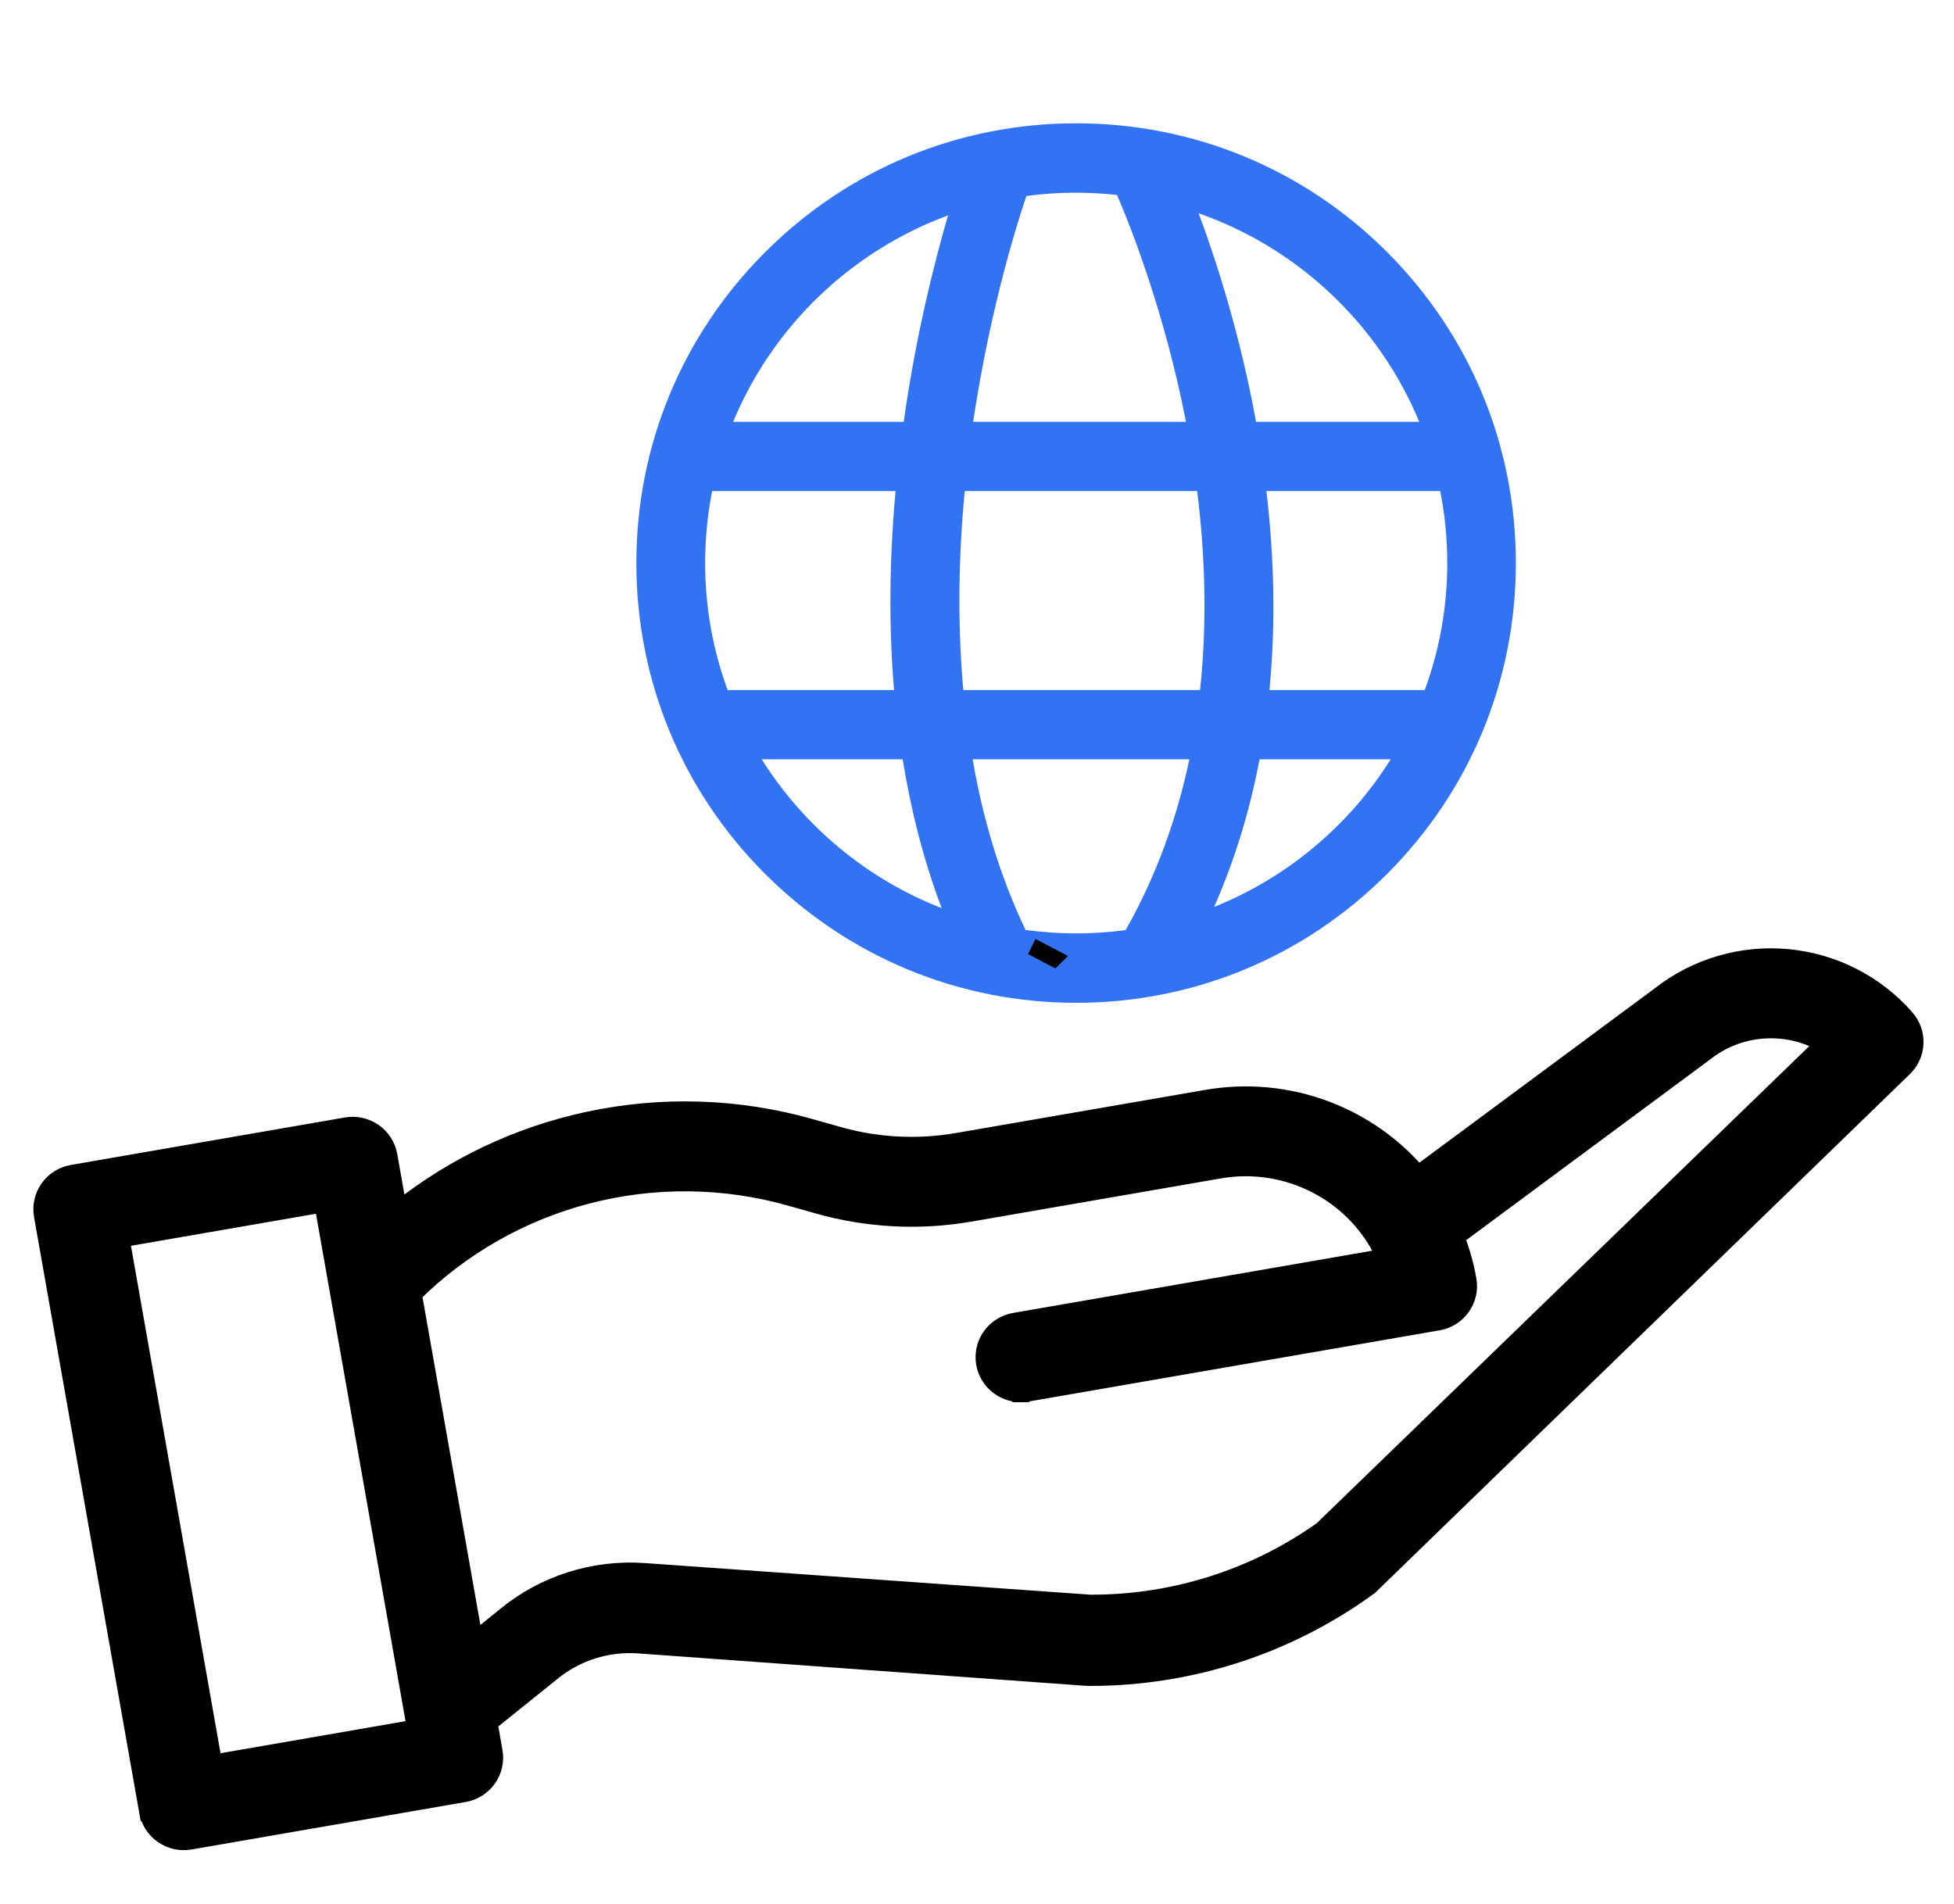
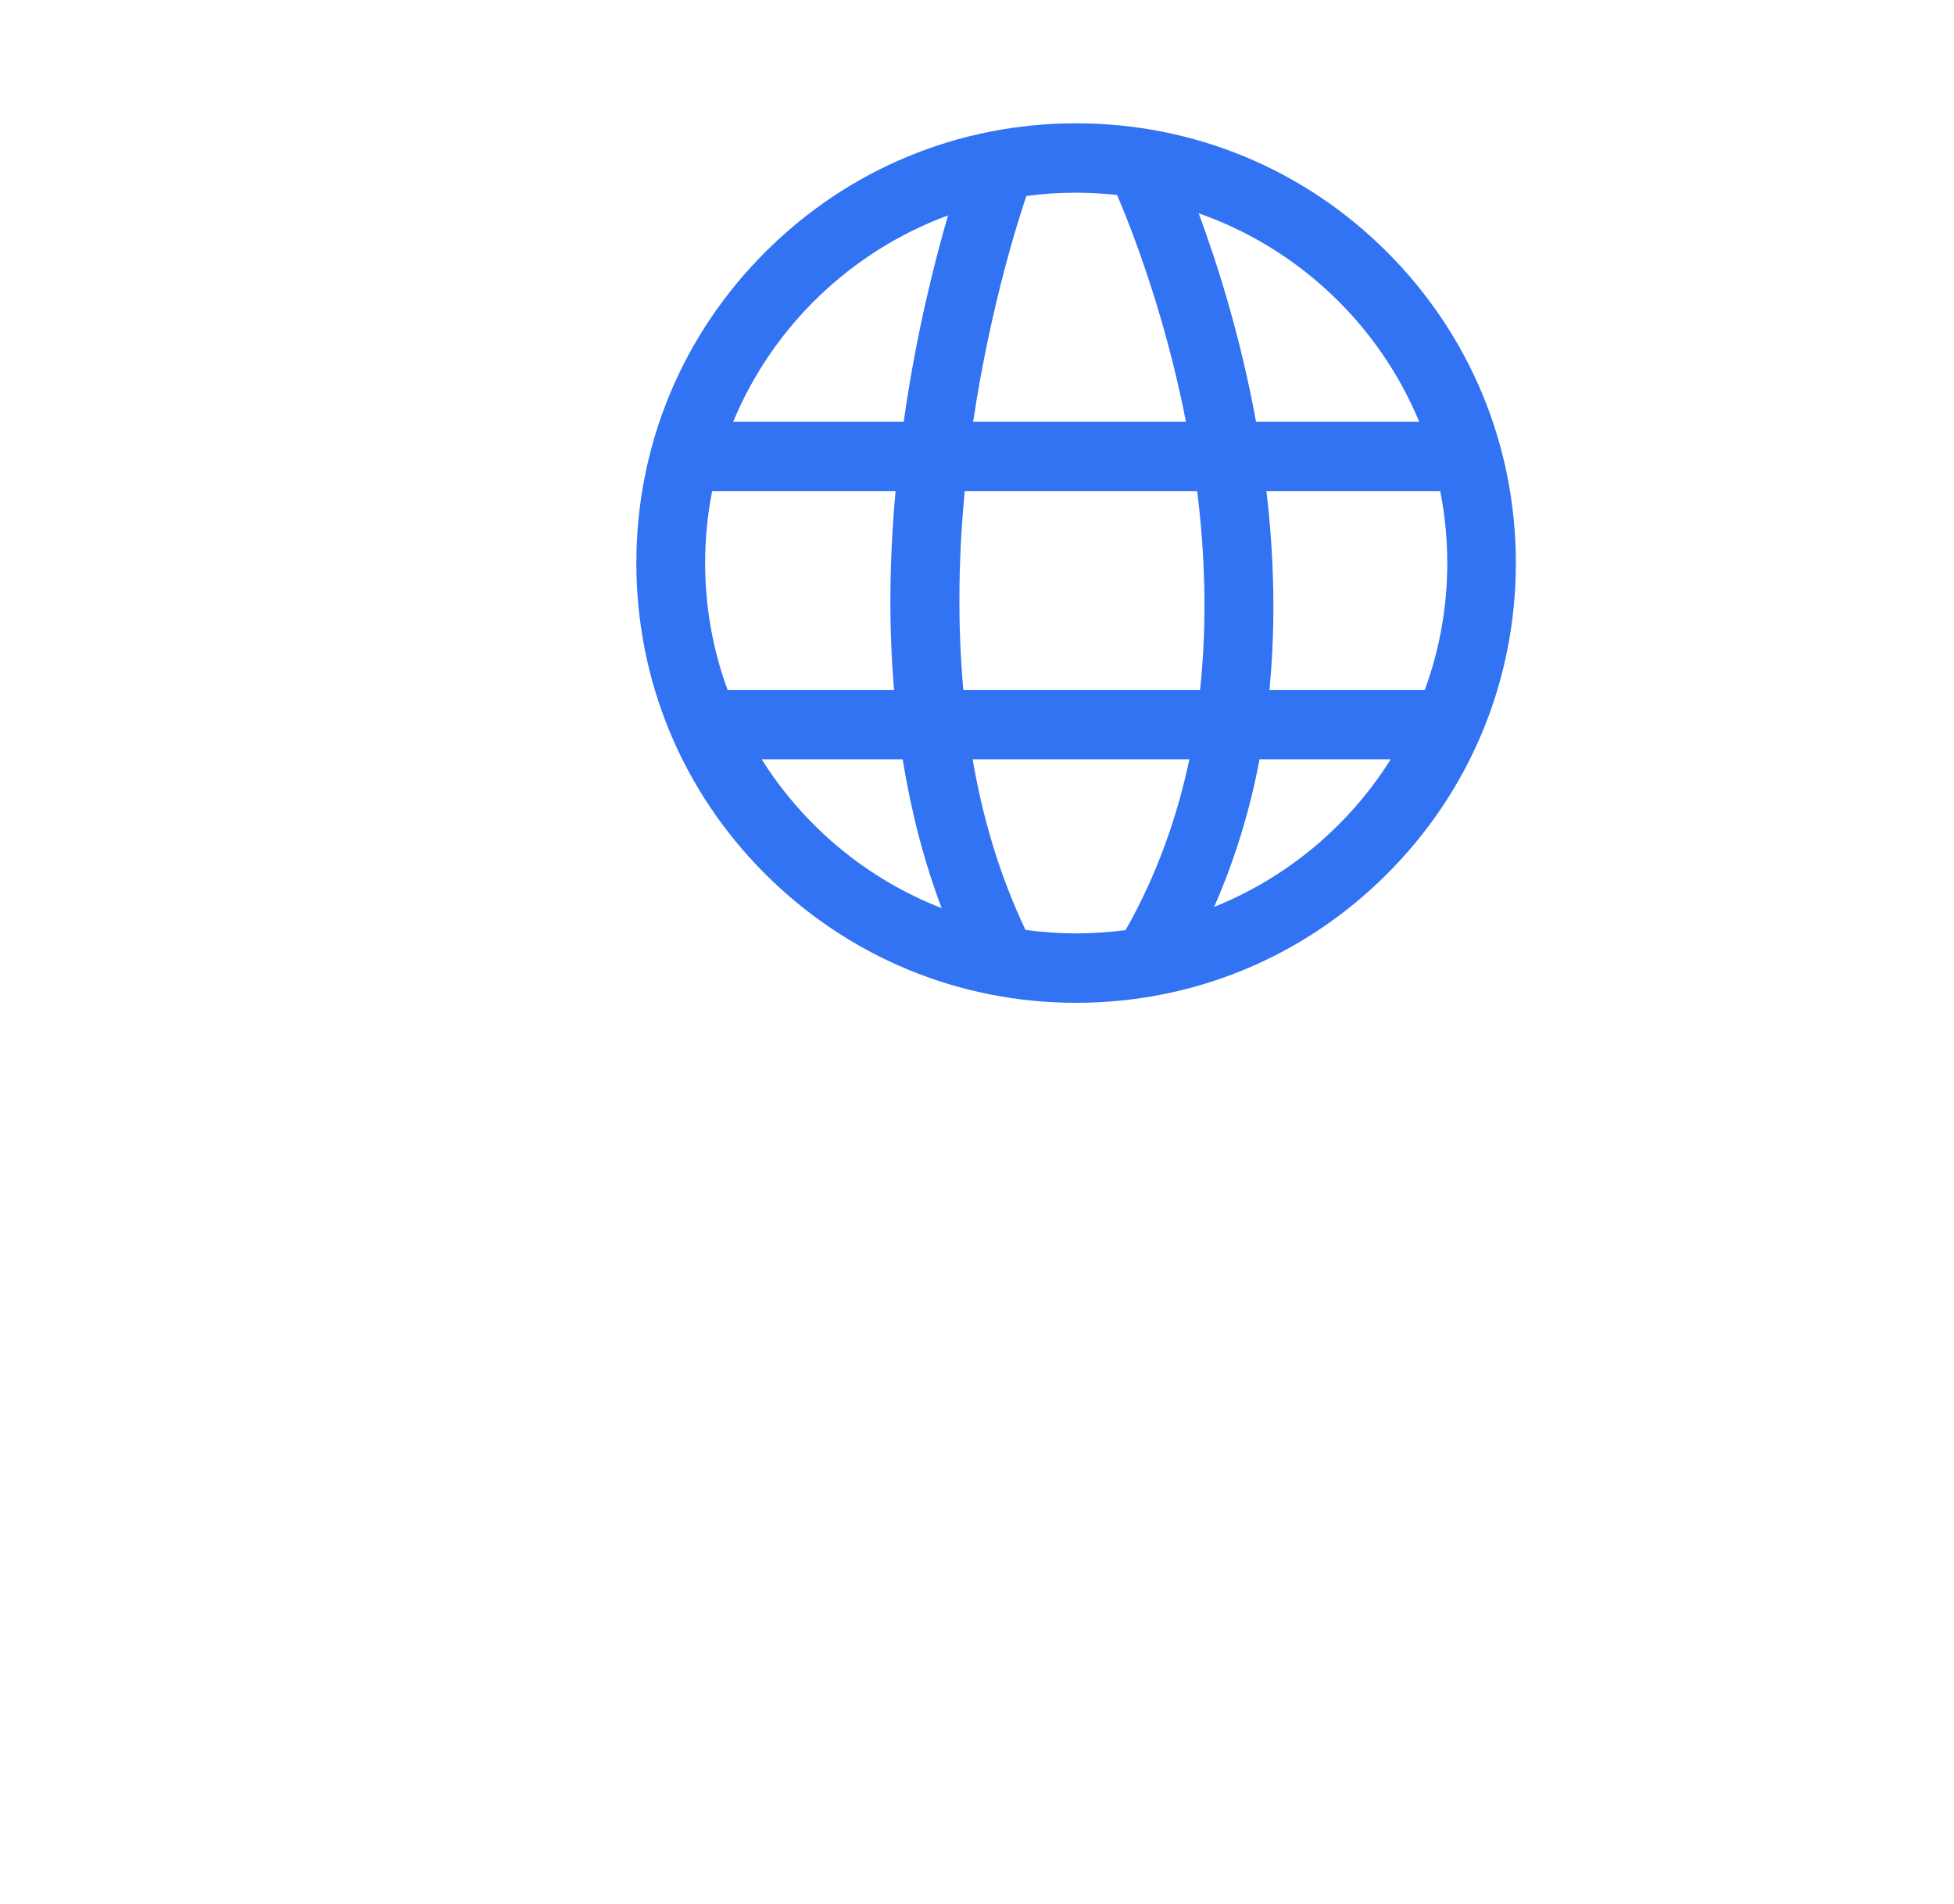
<svg xmlns="http://www.w3.org/2000/svg" width="39" height="38" viewBox="0 0 39 38" fill="none">
  <path d="M27.685 5.031C26.028 3.373 23.822 2.461 21.478 2.461C19.135 2.461 16.932 3.373 15.274 5.031C13.614 6.689 12.701 8.892 12.701 11.238C12.701 13.583 13.614 15.787 15.274 17.445C16.932 19.099 19.135 20.015 21.478 20.015C23.822 20.015 26.024 19.103 27.682 17.445C29.342 15.787 30.255 13.583 30.255 11.238C30.255 8.892 29.342 6.689 27.685 5.031ZM28.327 8.419H25.07C25.067 8.409 25.067 8.399 25.064 8.388C24.748 6.671 24.285 5.228 23.924 4.257C25.918 4.955 27.524 6.482 28.327 8.419ZM20.486 3.912C20.812 3.867 21.142 3.846 21.478 3.846C21.756 3.846 22.027 3.863 22.295 3.891C22.59 4.578 23.252 6.271 23.671 8.419H19.423C19.78 6.029 20.373 4.243 20.486 3.912ZM14.074 11.238C14.074 10.747 14.122 10.267 14.214 9.801H17.875C17.748 11.186 17.738 12.519 17.845 13.773H14.523C14.232 12.982 14.074 12.129 14.074 11.238ZM15.203 15.155H18.016C18.188 16.208 18.445 17.203 18.795 18.125C17.302 17.545 16.043 16.491 15.203 15.155ZM18.037 8.419H14.633C15.422 6.516 16.983 5.014 18.922 4.299C18.665 5.183 18.287 6.644 18.037 8.419ZM22.466 18.564C22.144 18.605 21.814 18.63 21.482 18.63C21.138 18.63 20.802 18.605 20.469 18.561C19.948 17.469 19.611 16.312 19.413 15.155H23.739C23.496 16.305 23.091 17.462 22.466 18.564ZM23.952 13.773H19.227C19.1 12.36 19.141 10.996 19.255 9.801H23.894C24.044 10.999 24.103 12.364 23.952 13.773ZM24.233 18.101C24.638 17.179 24.944 16.194 25.139 15.155H27.757C26.93 16.474 25.695 17.514 24.233 18.101ZM25.338 13.773L25.348 13.649C25.458 12.426 25.434 11.134 25.276 9.801H28.745C28.838 10.267 28.886 10.747 28.886 11.238C28.886 12.129 28.728 12.982 28.436 13.773H25.338Z" fill="#3273F3" />
-   <path d="M20.375 27.819C20.418 27.819 20.46 27.815 20.502 27.808L20.503 27.808L28.705 26.387L28.705 26.387C28.8 26.371 28.891 26.336 28.972 26.285C29.054 26.234 29.124 26.167 29.18 26.088C29.235 26.01 29.275 25.921 29.296 25.827C29.317 25.733 29.319 25.637 29.302 25.542C29.251 25.252 29.171 24.968 29.063 24.693L34.024 21.018L34.026 21.017L34.038 21.008L34.04 21.006C34.397 20.726 34.837 20.568 35.293 20.557C35.681 20.547 36.063 20.644 36.397 20.835L26.386 30.532C25.044 31.485 23.434 31.997 21.783 31.995H21.783H21.759L12.863 31.364C11.854 31.291 10.855 31.609 10.078 32.251C10.078 32.251 10.078 32.252 10.077 32.252L9.473 32.74L8.253 25.832C9.209 24.885 10.403 24.205 11.711 23.862C13.048 23.512 14.455 23.527 15.784 23.905L15.784 23.905L16.343 24.063L16.343 24.063C17.323 24.338 18.353 24.391 19.356 24.218L19.356 24.218L24.346 23.354C24.346 23.354 24.346 23.354 24.346 23.354C24.962 23.248 25.595 23.333 26.16 23.597C26.724 23.86 27.194 24.289 27.503 24.826C27.552 24.911 27.597 24.999 27.638 25.089L20.25 26.369C20.25 26.369 20.25 26.369 20.25 26.369C20.069 26.4 19.905 26.497 19.792 26.642C19.679 26.787 19.625 26.969 19.641 27.152C19.657 27.334 19.742 27.505 19.878 27.628C20.014 27.751 20.192 27.819 20.375 27.819ZM20.375 27.819C20.375 27.819 20.375 27.819 20.375 27.819L20.375 27.652L20.376 27.819C20.376 27.819 20.375 27.819 20.375 27.819ZM21.035 19.124L21.037 19.122L20.741 18.968L20.74 18.97L21.035 19.124ZM3.795 36.749L3.795 36.749L9.266 35.801C9.458 35.768 9.629 35.66 9.741 35.502C9.853 35.343 9.898 35.147 9.864 34.956L9.864 34.956L9.764 34.39L11.01 33.388L11.01 33.388L11.011 33.387C11.498 32.985 12.123 32.787 12.755 32.834L12.756 32.834L21.678 33.48L21.678 33.48C21.694 33.481 21.71 33.482 21.727 33.482H21.728H21.728H21.728H21.728H21.728H21.728H21.728H21.728H21.729H21.729H21.729H21.729H21.729H21.729H21.729H21.729H21.729H21.73H21.73H21.73H21.73H21.73H21.73H21.73H21.73H21.73H21.73H21.731H21.731H21.731H21.731H21.731H21.731H21.731H21.731H21.732H21.732H21.732H21.732H21.732H21.732H21.732H21.732H21.732H21.732H21.733H21.733H21.733H21.733H21.733H21.733H21.733H21.733H21.733H21.733H21.734H21.734H21.734H21.734H21.734H21.734H21.734H21.734H21.735H21.735H21.735H21.735H21.735H21.735H21.735H21.735H21.735H21.735H21.736H21.736H21.736H21.736H21.736H21.736H21.736H21.736H21.736H21.736H21.737H21.737H21.737H21.737H21.737H21.737H21.737H21.737H21.738H21.738H21.738H21.738H21.738H21.738H21.738H21.738H21.738H21.738H21.739H21.739H21.739H21.739H21.739H21.739H21.739H21.739H21.739H21.74H21.74H21.74H21.74H21.74H21.74H21.74H21.74H21.74H21.741H21.741H21.741H21.741H21.741H21.741H21.741H21.741H21.741H21.741H21.742H21.742H21.742H21.742H21.742H21.742H21.742H21.742H21.742H21.743H21.743H21.743H21.743H21.743H21.743H21.743H21.743H21.743H21.744H21.744H21.744H21.744H21.744H21.744H21.744H21.744H21.744H21.744H21.745H21.745H21.745H21.745H21.745H21.745H21.745H21.745H21.745H21.746H21.746H21.746H21.746H21.746H21.746H21.746H21.746H21.746H21.747H21.747H21.747H21.747H21.747H21.747H21.747H21.747H21.747H21.747H21.748H21.748H21.748H21.748H21.748H21.748H21.748H21.748H21.748H21.749H21.749H21.749H21.749H21.749H21.749H21.749H21.749H21.749H21.75H21.75H21.75H21.75H21.75H21.75H21.75H21.75H21.75H21.75H21.751H21.751H21.751H21.751H21.751H21.751H21.751H21.751H21.752H21.752H21.752H21.752H21.752H21.752H21.752H21.752H21.752H21.752H21.753H21.753H21.753H21.753H21.753H21.753H21.753H21.753H21.753H21.753H21.754H21.754H21.754H21.754H21.754H21.754H21.754H21.754H21.755H21.755H21.755H21.755H21.755H21.755H21.755H21.755H21.755H21.755H21.756H21.756H21.756H21.756H21.756H21.756H21.756H21.756H21.756H21.756H21.757H21.757H21.757H21.757H21.757H21.757H21.757H21.757H21.758H21.758H21.758H21.758H21.758H21.758H21.758H21.758H21.758H21.758H21.759H21.759H21.759H21.759H21.759H21.759H21.759H21.759H21.759H21.759H21.76H21.76H21.76H21.76H21.76H21.76H21.76H21.76H21.761H21.761H21.761H21.761H21.761H21.761H21.761H21.761H21.761H21.761H21.762H21.762H21.762H21.762H21.762H21.762H21.762H21.762H21.762H21.762H21.763H21.763H21.763H21.763H21.763H21.763H21.763H21.763H21.764H21.764H21.764H21.764H21.764H21.764H21.764H21.764H21.764H21.764H21.765H21.765H21.765H21.765H21.765H21.765H21.765H21.765H21.765H21.765H21.766H21.766H21.766H21.766H21.766H21.766H21.766H21.766H21.767H21.767H21.767H21.767H21.767H21.767H21.767H21.767H21.767H21.767H21.767H21.768H21.768H21.768H21.768H21.768H21.768H21.768H21.768H21.768H21.769H21.769H21.769H21.769H21.769H21.769H21.769H21.769H21.77H21.77H21.77H21.77H21.77H21.77H21.77H21.77H21.77H21.77H21.77H21.771H21.771H21.771H21.771H21.771H21.771H21.771H21.771H21.771H21.772H21.772H21.772H21.772H21.772H21.772H21.772H21.772H21.773H21.773H21.773H21.773H21.773H21.773H21.773H21.773H21.773H21.773H21.774H21.774H21.774H21.774H21.774H21.774H21.774H21.774H21.774H21.774H21.775H21.775H21.775H21.775H21.775H21.775H21.775H21.775H21.776H21.776H21.776H21.776H21.776H21.776H21.776H21.776H21.776H21.776H21.777H21.777H21.777H21.777H21.777H21.777H21.777H21.777H21.777H21.777H21.778H21.778H21.778H21.778H21.778H21.778H21.778H21.778H21.779H21.779H21.779H21.779H21.779H21.779H21.779H21.779H21.779H21.779H21.78H21.78H21.78H21.78H21.78H21.78H21.78H21.78H21.78H21.781H21.781H21.781H21.781H21.781H21.781H21.781H21.781H21.781H21.782H21.782H21.782H21.782H21.782H21.782H21.782H21.782H21.782H21.782H21.783H21.783L21.783 33.482C23.765 33.478 25.695 32.852 27.296 31.694L27.296 31.693C27.324 31.673 27.35 31.651 27.375 31.627L27.375 31.627L38.003 21.318C38.137 21.188 38.217 21.012 38.224 20.825C38.232 20.639 38.167 20.457 38.044 20.316C37.443 19.628 36.597 19.197 35.683 19.11C34.77 19.024 33.858 19.29 33.137 19.852C33.136 19.853 33.136 19.853 33.135 19.854L28.306 23.431C27.817 22.858 27.188 22.416 26.479 22.146C25.719 21.858 24.895 21.778 24.093 21.916L24.093 21.916L19.104 22.779C18.318 22.915 17.512 22.873 16.745 22.658C16.745 22.658 16.745 22.658 16.745 22.658L16.187 22.5C16.187 22.5 16.187 22.5 16.187 22.5C14.735 22.087 13.203 22.038 11.727 22.357C10.346 22.655 9.055 23.266 7.955 24.142L7.764 23.061C7.764 23.061 7.764 23.061 7.764 23.061C7.73 22.87 7.621 22.701 7.462 22.59C7.302 22.479 7.105 22.435 6.913 22.468L6.913 22.468L1.442 23.416C1.25 23.449 1.079 23.556 0.967 23.715C0.855 23.873 0.81 24.07 0.844 24.261L0.844 24.261L2.944 36.156L3.109 36.127L2.944 36.156C2.978 36.347 3.087 36.517 3.247 36.628C3.406 36.739 3.603 36.782 3.795 36.749ZM8.24 34.219L8.24 34.219L8.288 34.488L4.266 35.185L2.42 24.729L6.442 24.032L8.24 34.219Z" fill="black" stroke="black" stroke-width="0.334" />
</svg>